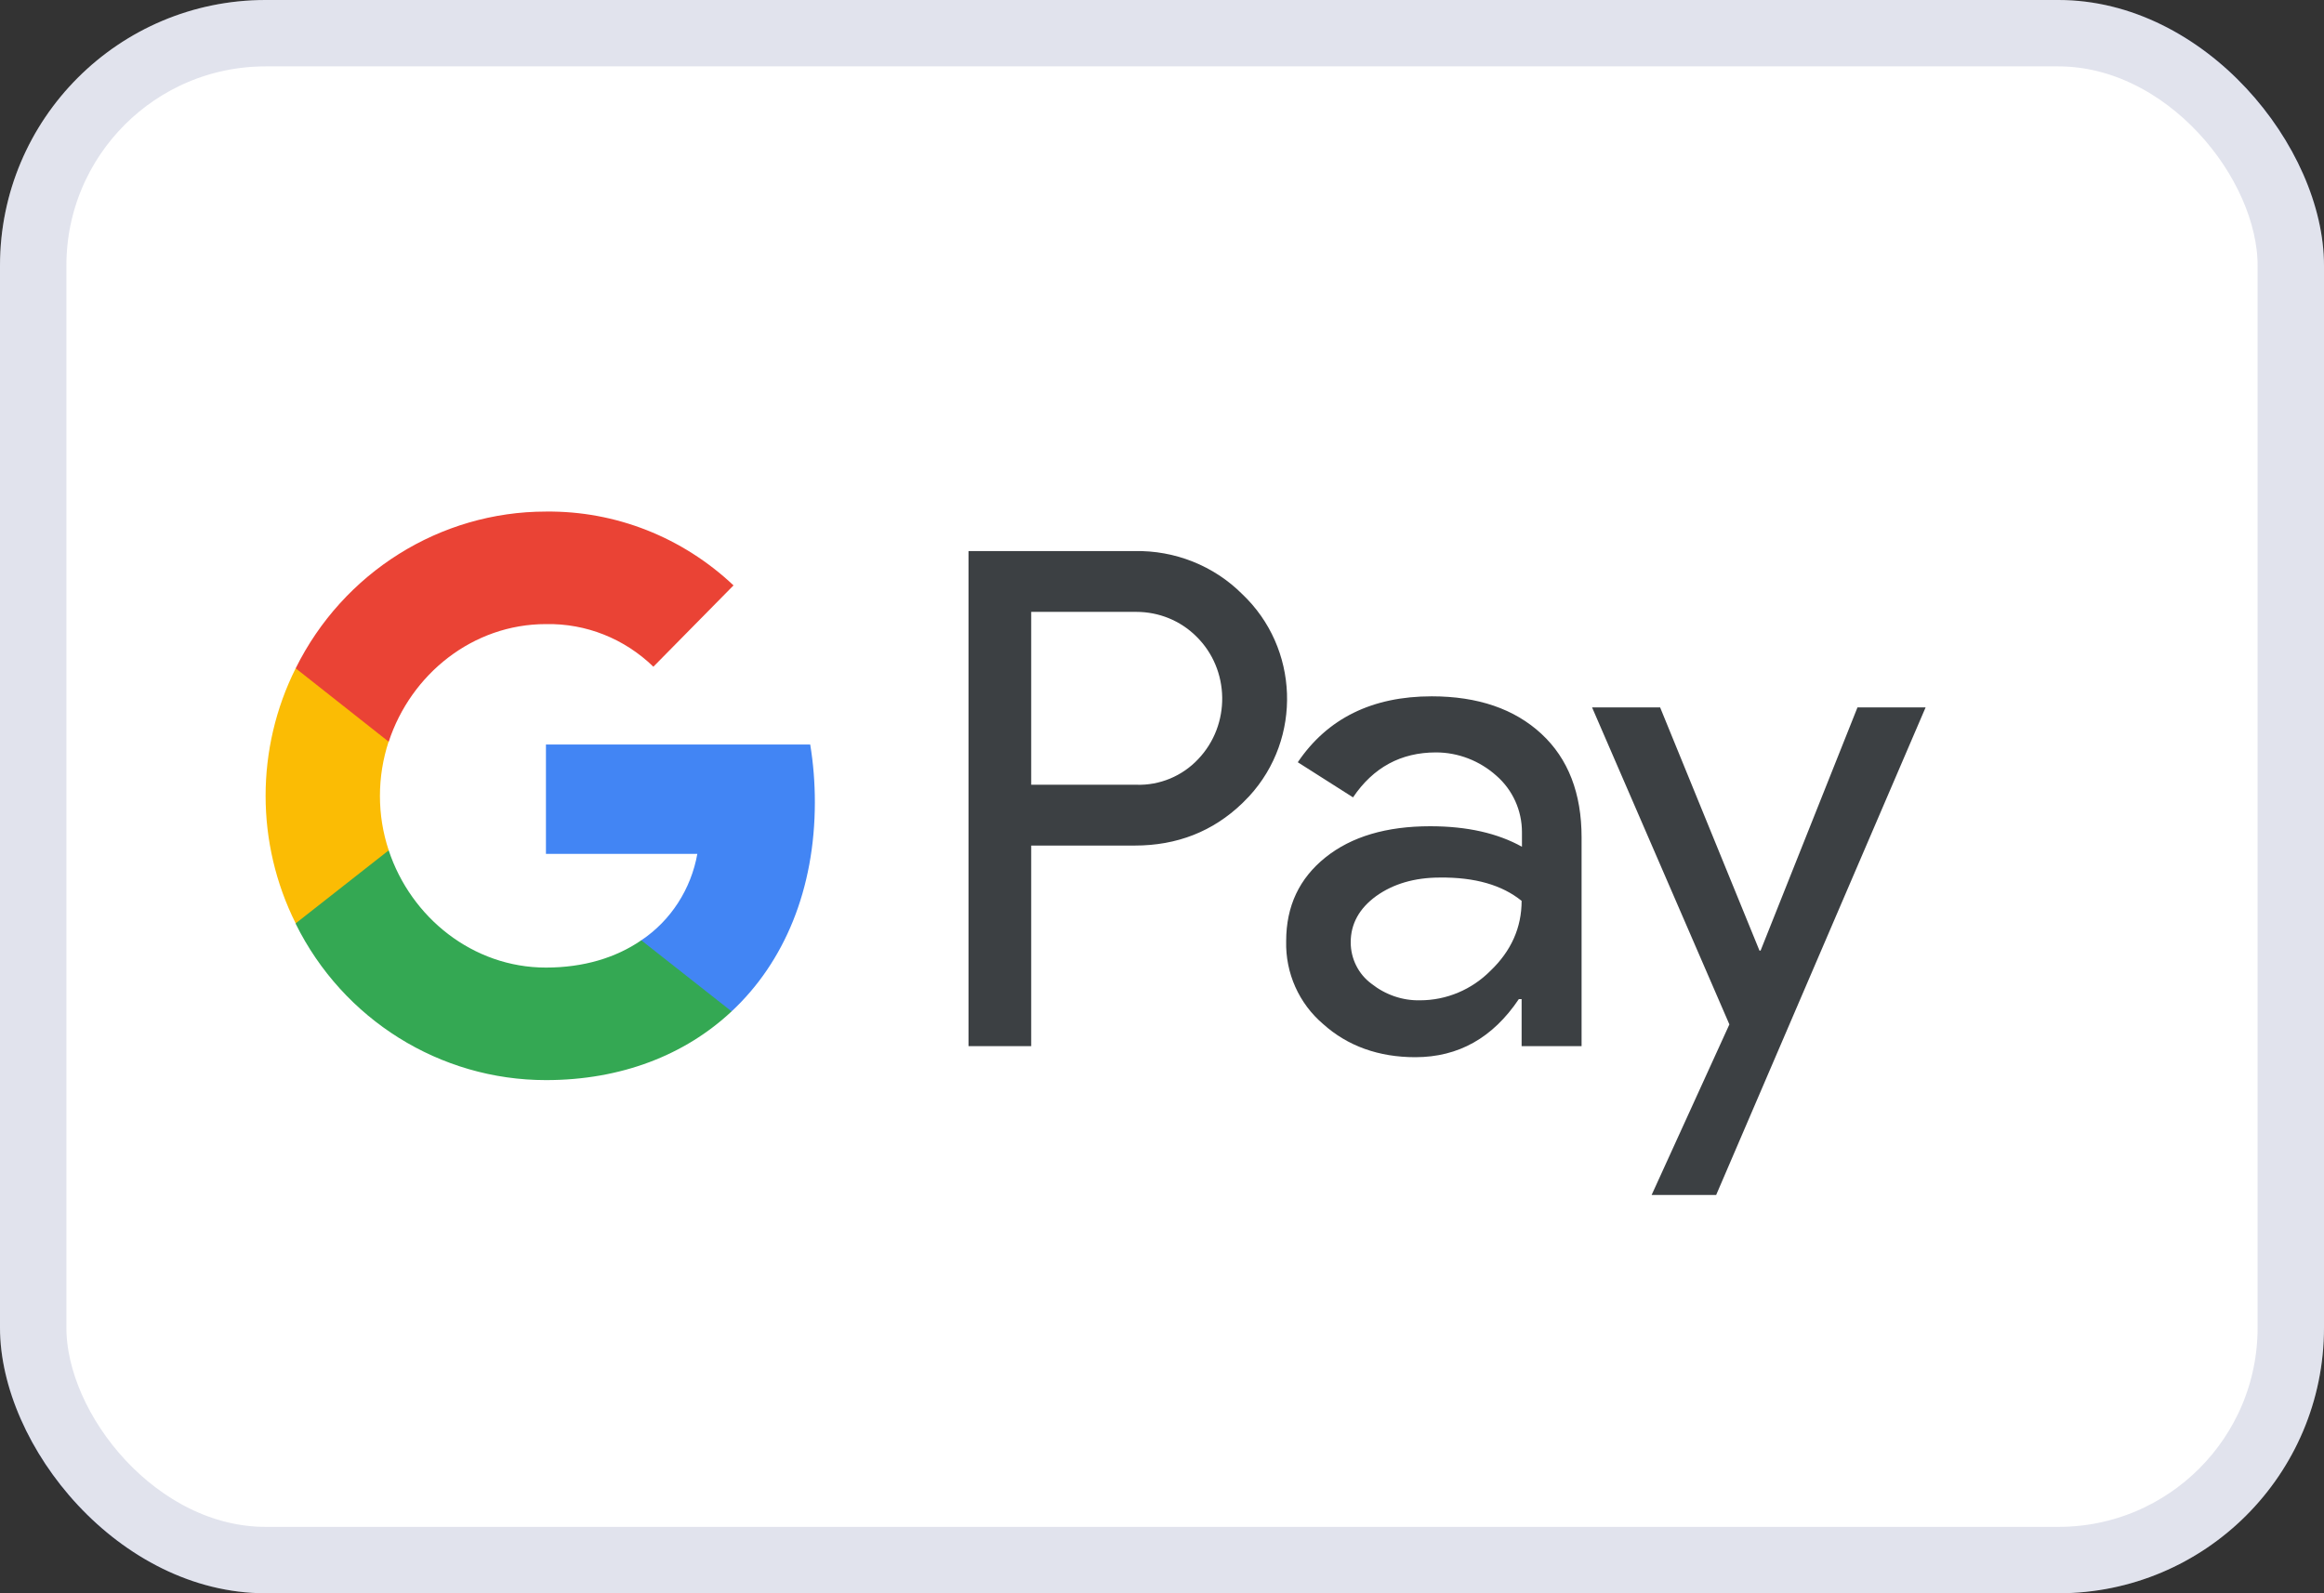
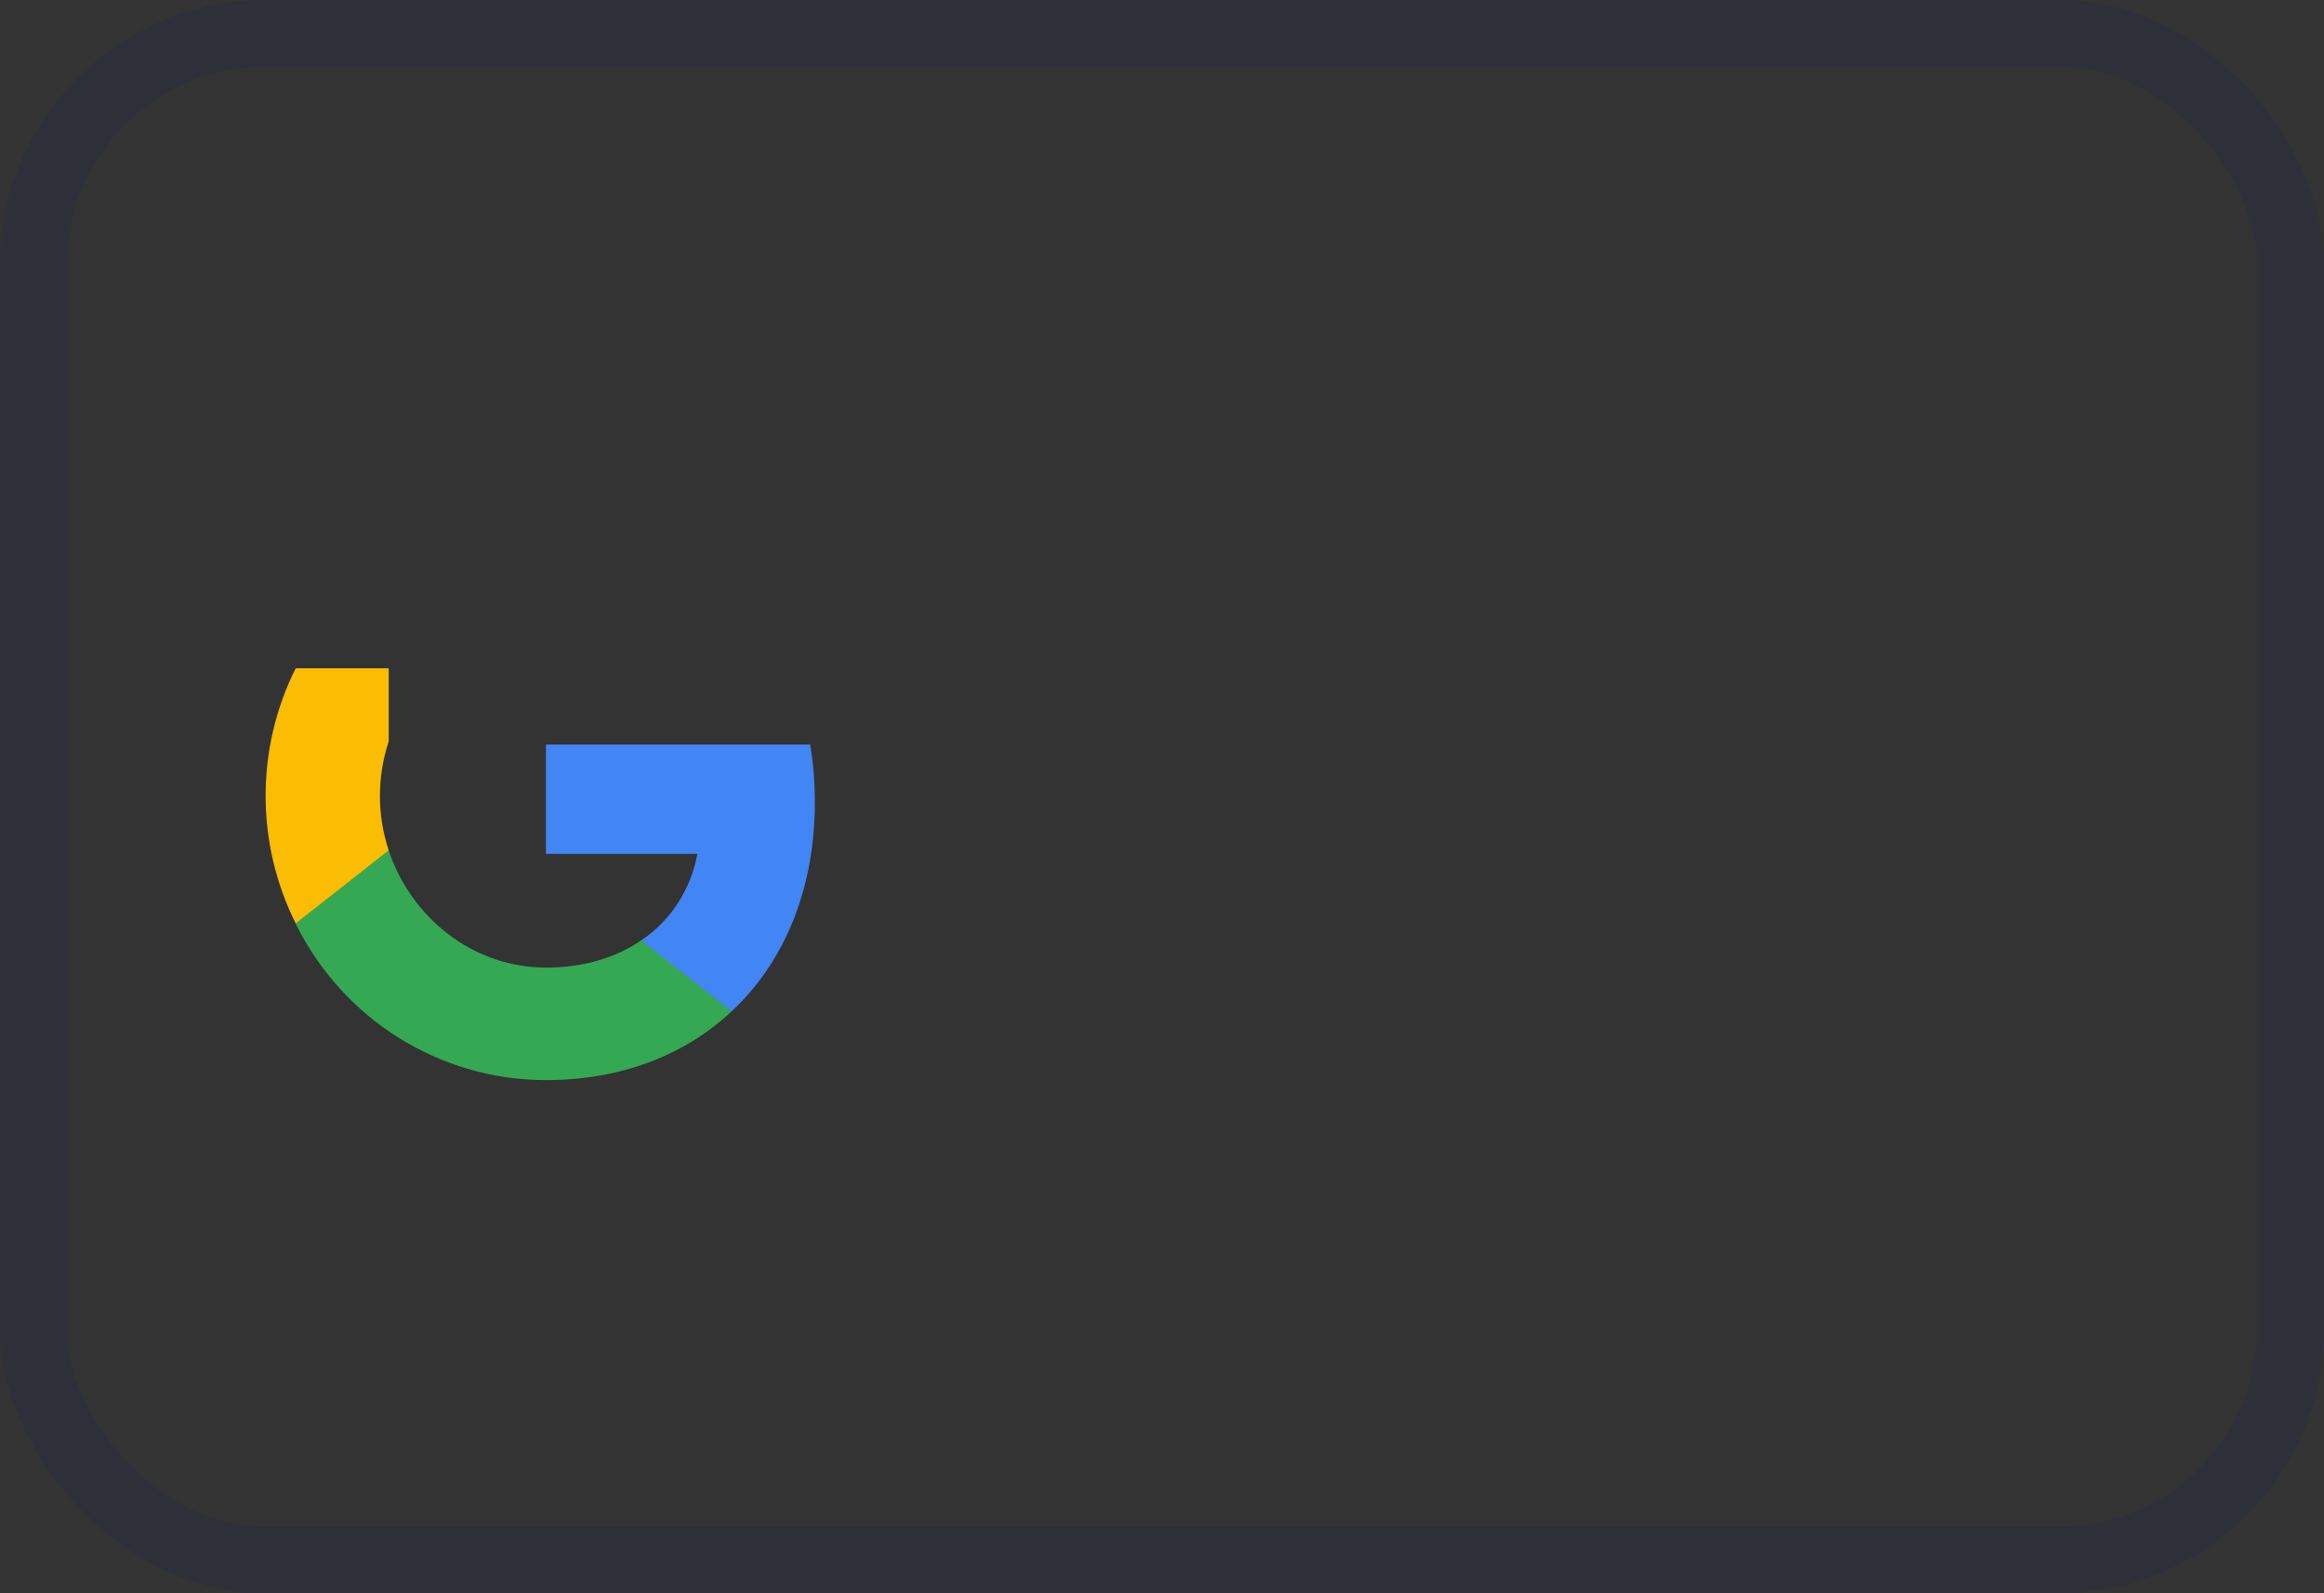
<svg xmlns="http://www.w3.org/2000/svg" width="35" height="24" viewBox="0 0 35 24" fill="none">
  <rect x="0" y="0" width="35" height="24" fill="#333333" stroke="none" />
-   <rect width="35" height="24" rx="4" fill="white" />
  <rect x="0.5" y="0.5" width="34" height="23" rx="3.5" stroke="#001166" stroke-opacity="0.12" />
-   <path d="M26.498 14.319H26.515L27.974 10.656H29L25.846 18H24.874L26.045 15.431L23.977 10.656H25.002L26.498 14.319ZM21.562 10.489C22.259 10.489 22.81 10.68 23.214 11.054C23.619 11.429 23.819 11.952 23.819 12.612V15.758H22.916V15.05H22.874C22.482 15.633 21.966 15.924 21.316 15.925C20.765 15.925 20.296 15.758 19.926 15.425C19.563 15.116 19.358 14.658 19.37 14.177C19.37 13.647 19.569 13.231 19.961 12.916C20.354 12.601 20.882 12.446 21.539 12.446C22.101 12.446 22.558 12.553 22.921 12.755V12.535C22.921 12.208 22.781 11.898 22.535 11.684C22.283 11.459 21.96 11.334 21.626 11.334C21.099 11.334 20.682 11.559 20.377 12.011L19.545 11.482C19.991 10.822 20.665 10.489 21.562 10.489ZM17.089 8.301C17.693 8.289 18.28 8.521 18.708 8.949C19.563 9.758 19.616 11.12 18.813 11.994L18.708 12.101C18.268 12.524 17.728 12.737 17.089 12.737H15.53V15.758H14.586V8.301H17.089ZM21.685 13.219C21.304 13.219 20.982 13.314 20.724 13.499C20.472 13.683 20.342 13.915 20.342 14.194C20.342 14.444 20.46 14.675 20.654 14.818C20.865 14.985 21.122 15.074 21.386 15.068C21.785 15.068 22.166 14.907 22.448 14.622C22.758 14.325 22.916 13.974 22.916 13.57C22.623 13.332 22.213 13.213 21.685 13.219ZM15.53 11.821H17.113C17.464 11.833 17.805 11.691 18.045 11.435C18.538 10.918 18.526 10.085 18.016 9.586C17.776 9.348 17.453 9.217 17.113 9.217H15.53V11.821Z" fill="#3C4043" />
  <path d="M12.272 12.083C12.272 11.792 12.249 11.5 12.202 11.215H8.222V12.862H10.502C10.408 13.391 10.103 13.867 9.658 14.164V15.235H11.018C11.815 14.491 12.272 13.391 12.272 12.083Z" fill="#4285F4" />
  <path d="M8.222 16.27C9.359 16.27 10.32 15.889 11.018 15.235L9.658 14.164C9.277 14.426 8.791 14.575 8.222 14.575C7.12 14.575 6.188 13.819 5.854 12.809H4.453V13.915C5.168 15.36 6.628 16.27 8.222 16.27Z" fill="#34A853" />
  <path d="M5.854 12.809C5.678 12.279 5.678 11.702 5.854 11.167V10.067H4.453C3.849 11.274 3.849 12.701 4.453 13.909L5.854 12.809Z" fill="#FBBC04" />
-   <path d="M8.222 9.401C8.826 9.389 9.406 9.621 9.84 10.043L11.047 8.818C10.279 8.093 9.271 7.694 8.222 7.706C6.628 7.706 5.168 8.622 4.453 10.067L5.854 11.173C6.188 10.156 7.12 9.401 8.222 9.401Z" fill="#EA4335" />
</svg>